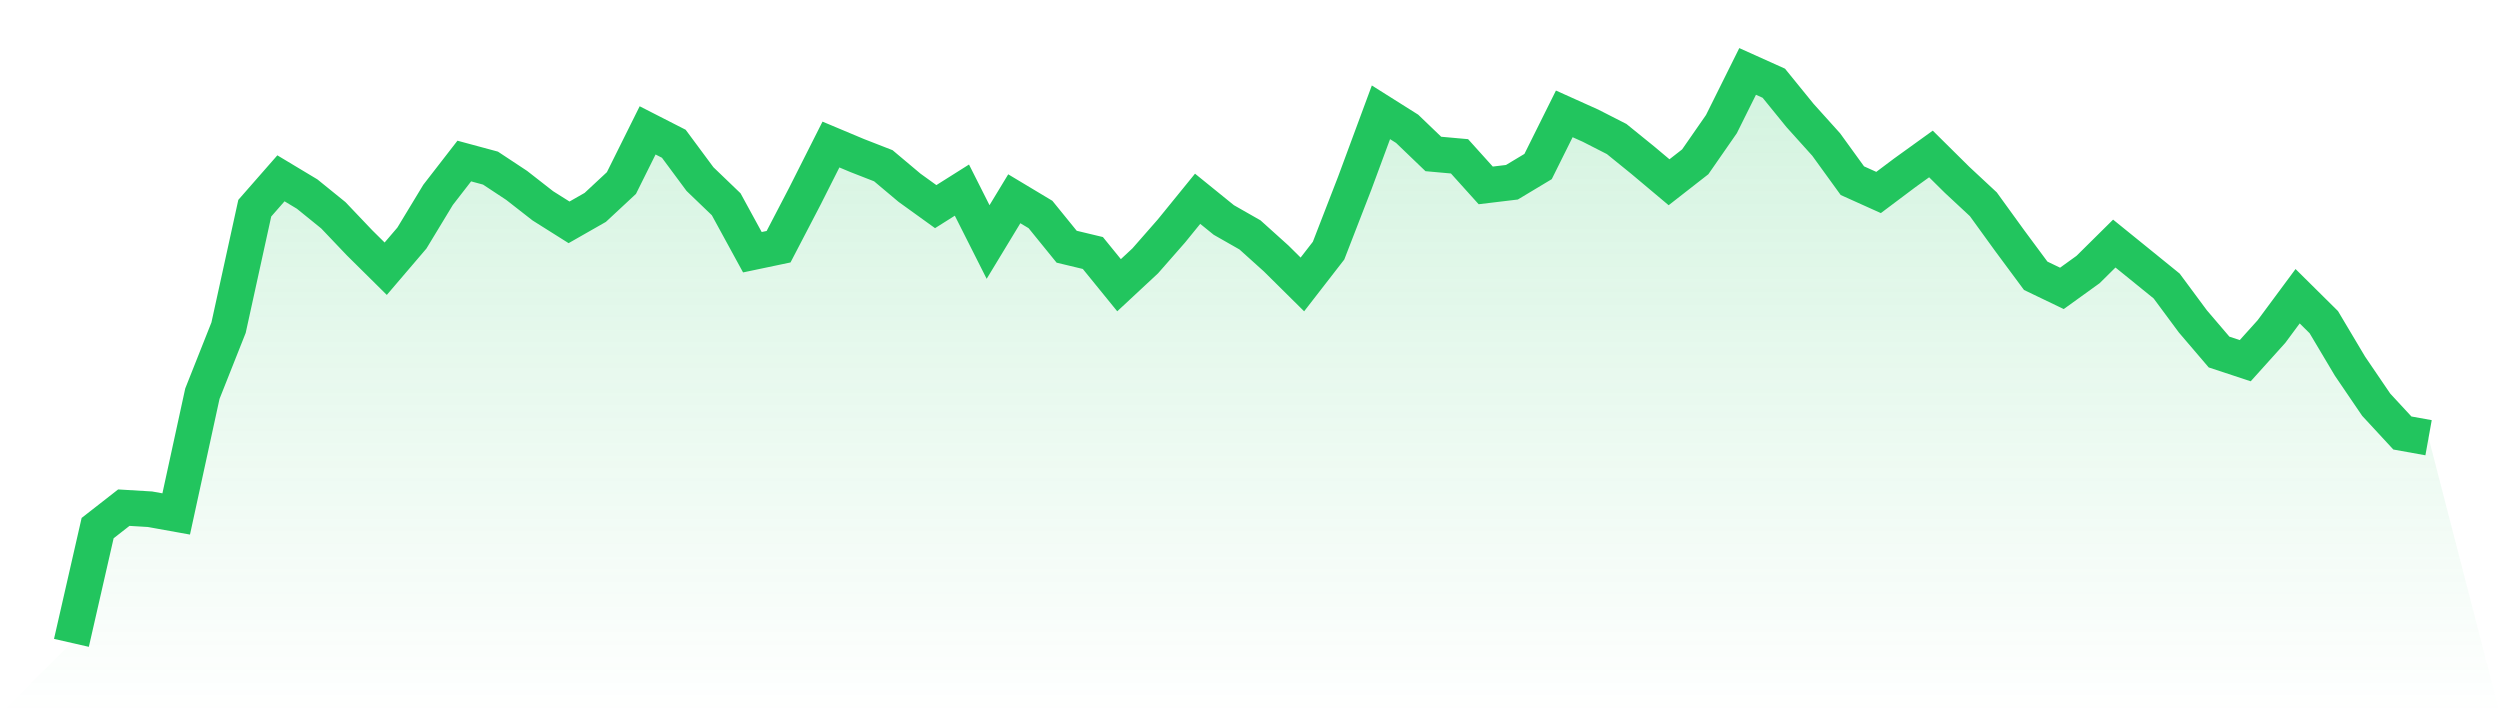
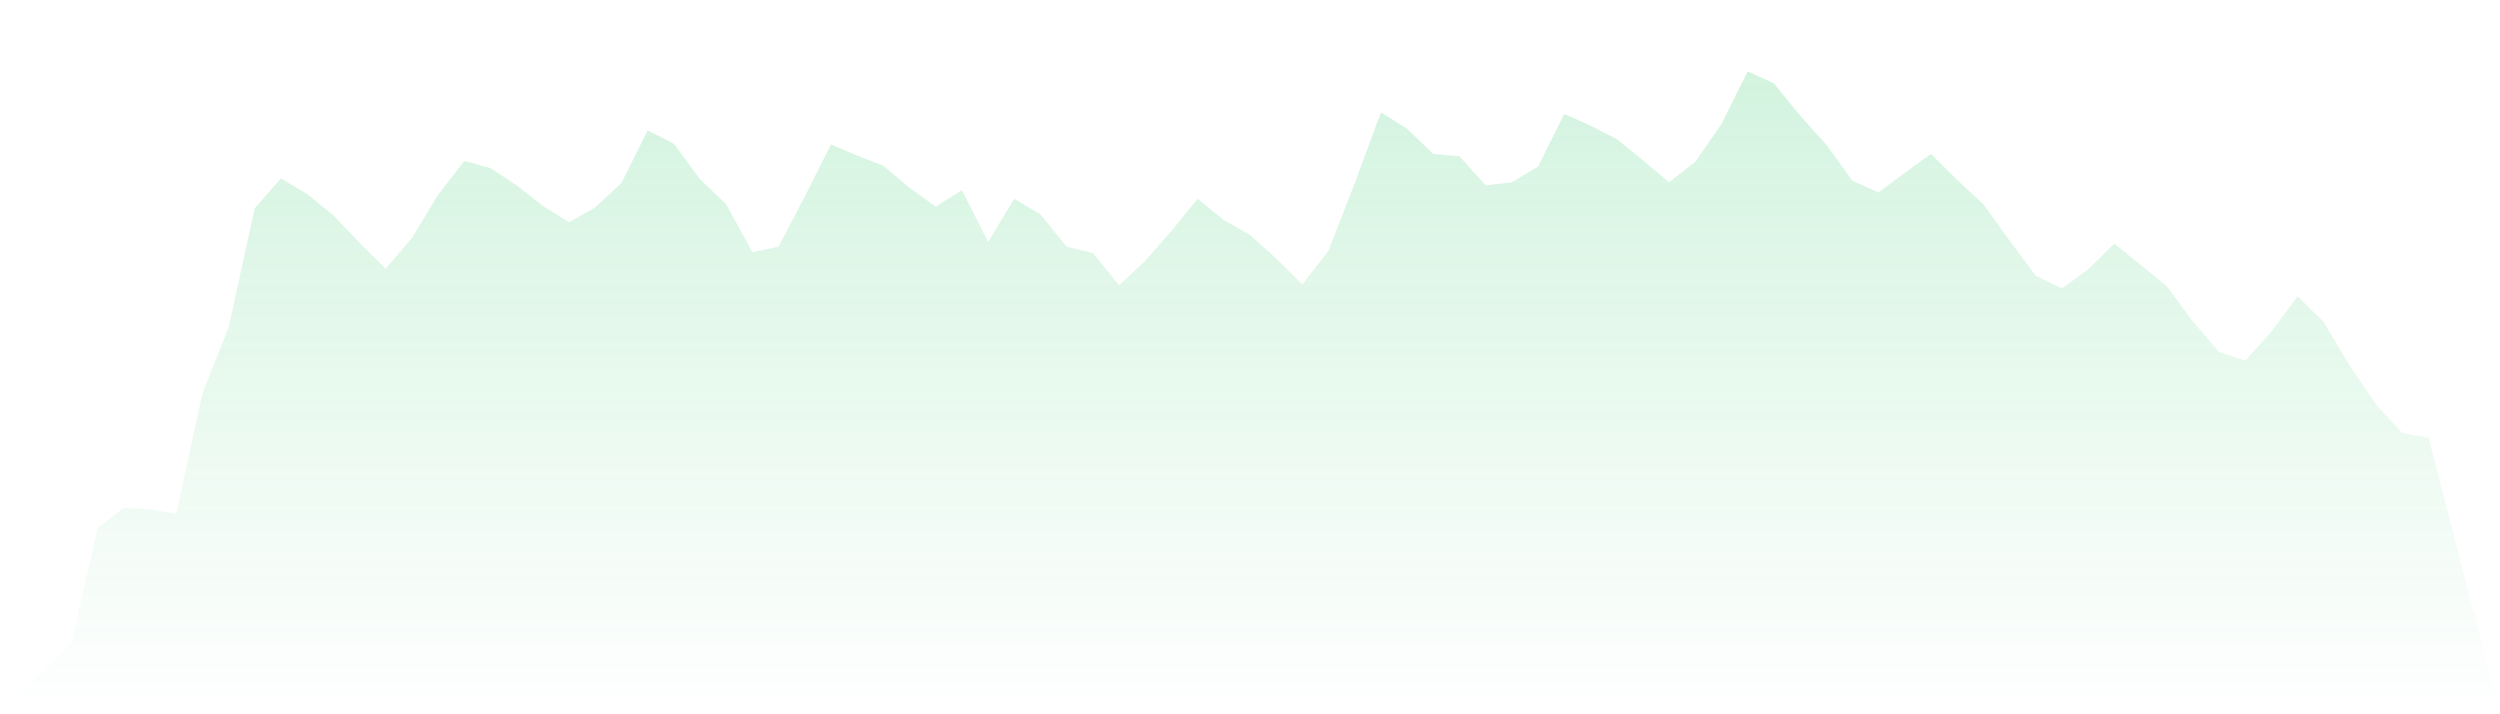
<svg xmlns="http://www.w3.org/2000/svg" viewBox="0 0 140 40">
  <defs>
    <linearGradient id="gradient" x1="0" x2="0" y1="0" y2="1">
      <stop offset="0%" stop-color="#22c55e" stop-opacity="0.2" />
      <stop offset="100%" stop-color="#22c55e" stop-opacity="0" />
    </linearGradient>
  </defs>
  <path d="M4,36 L4,36 L5.467,29.574 L6.933,28.429 L8.4,28.517 L9.867,28.781 L11.333,22.047 L12.8,18.349 L14.267,11.659 L15.733,9.986 L17.2,10.867 L18.667,12.055 L20.133,13.596 L21.6,15.048 L23.067,13.331 L24.533,10.911 L26,9.018 L27.467,9.414 L28.933,10.382 L30.4,11.527 L31.867,12.451 L33.333,11.615 L34.8,10.25 L36.267,7.301 L37.733,8.05 L39.2,10.03 L40.667,11.439 L42.133,14.124 L43.6,13.816 L45.067,10.999 L46.533,8.094 L48,8.71 L49.467,9.282 L50.933,10.514 L52.4,11.571 L53.867,10.646 L55.333,13.552 L56.8,11.131 L58.267,12.011 L59.733,13.816 L61.2,14.168 L62.667,15.972 L64.133,14.608 L65.6,12.935 L67.067,11.131 L68.533,12.319 L70,13.155 L71.467,14.476 L72.933,15.928 L74.4,14.036 L75.867,10.25 L77.333,6.289 L78.8,7.213 L80.267,8.622 L81.733,8.754 L83.2,10.382 L84.667,10.206 L86.133,9.326 L87.6,6.377 L89.067,7.037 L90.533,7.785 L92,8.974 L93.467,10.206 L94.933,9.062 L96.4,6.949 L97.867,4 L99.333,4.66 L100.8,6.465 L102.267,8.094 L103.733,10.118 L105.2,10.779 L106.667,9.678 L108.133,8.622 L109.6,10.074 L111.067,11.439 L112.533,13.464 L114,15.444 L115.467,16.149 L116.933,15.092 L118.4,13.64 L119.867,14.828 L121.333,16.017 L122.8,17.997 L124.267,19.714 L125.733,20.198 L127.2,18.569 L128.667,16.589 L130.133,18.041 L131.6,20.506 L133.067,22.663 L134.533,24.248 L136,24.512 L140,40 L0,40 z" fill="url(#gradient)" />
-   <path d="M4,36 L4,36 L5.467,29.574 L6.933,28.429 L8.4,28.517 L9.867,28.781 L11.333,22.047 L12.8,18.349 L14.267,11.659 L15.733,9.986 L17.2,10.867 L18.667,12.055 L20.133,13.596 L21.6,15.048 L23.067,13.331 L24.533,10.911 L26,9.018 L27.467,9.414 L28.933,10.382 L30.4,11.527 L31.867,12.451 L33.333,11.615 L34.8,10.25 L36.267,7.301 L37.733,8.05 L39.2,10.03 L40.667,11.439 L42.133,14.124 L43.6,13.816 L45.067,10.999 L46.533,8.094 L48,8.71 L49.467,9.282 L50.933,10.514 L52.4,11.571 L53.867,10.646 L55.333,13.552 L56.8,11.131 L58.267,12.011 L59.733,13.816 L61.2,14.168 L62.667,15.972 L64.133,14.608 L65.6,12.935 L67.067,11.131 L68.533,12.319 L70,13.155 L71.467,14.476 L72.933,15.928 L74.4,14.036 L75.867,10.25 L77.333,6.289 L78.8,7.213 L80.267,8.622 L81.733,8.754 L83.2,10.382 L84.667,10.206 L86.133,9.326 L87.6,6.377 L89.067,7.037 L90.533,7.785 L92,8.974 L93.467,10.206 L94.933,9.062 L96.4,6.949 L97.867,4 L99.333,4.66 L100.8,6.465 L102.267,8.094 L103.733,10.118 L105.2,10.779 L106.667,9.678 L108.133,8.622 L109.6,10.074 L111.067,11.439 L112.533,13.464 L114,15.444 L115.467,16.149 L116.933,15.092 L118.4,13.64 L119.867,14.828 L121.333,16.017 L122.8,17.997 L124.267,19.714 L125.733,20.198 L127.2,18.569 L128.667,16.589 L130.133,18.041 L131.6,20.506 L133.067,22.663 L134.533,24.248 L136,24.512" fill="none" stroke="#22c55e" stroke-width="2" />
</svg>